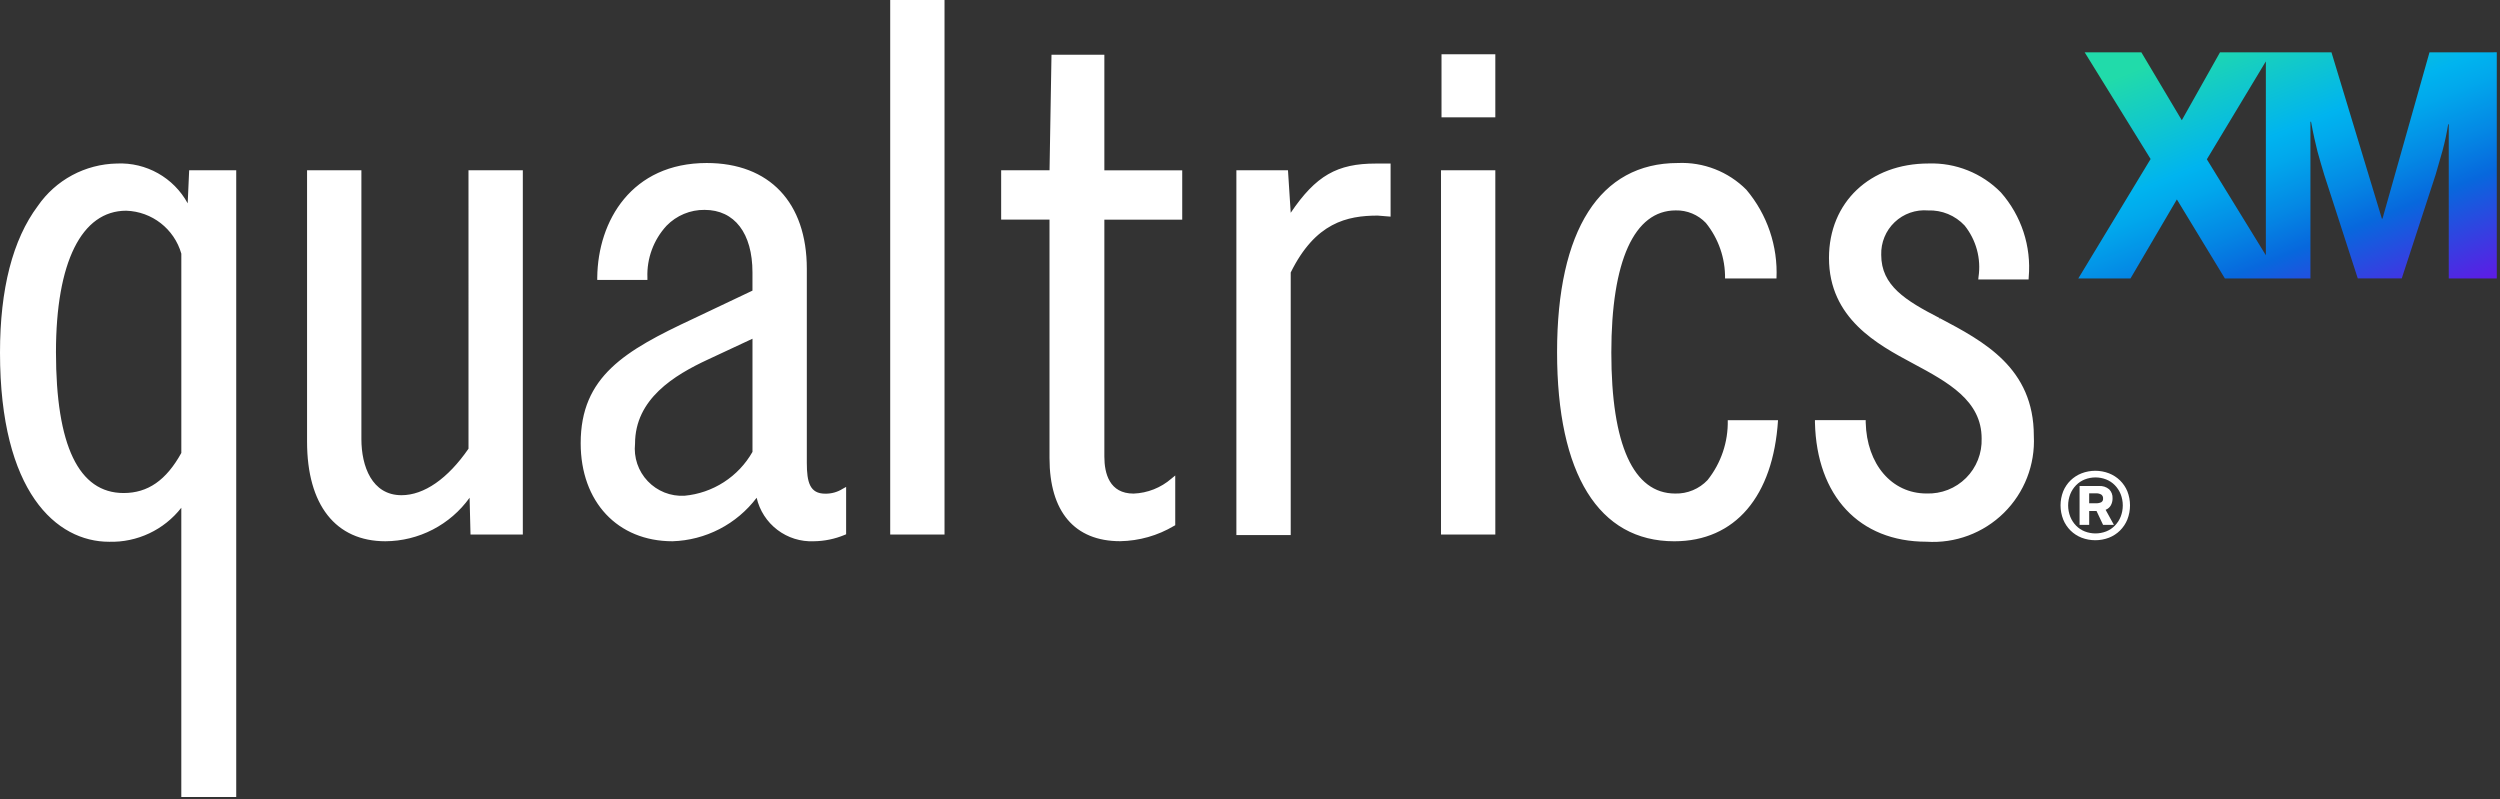
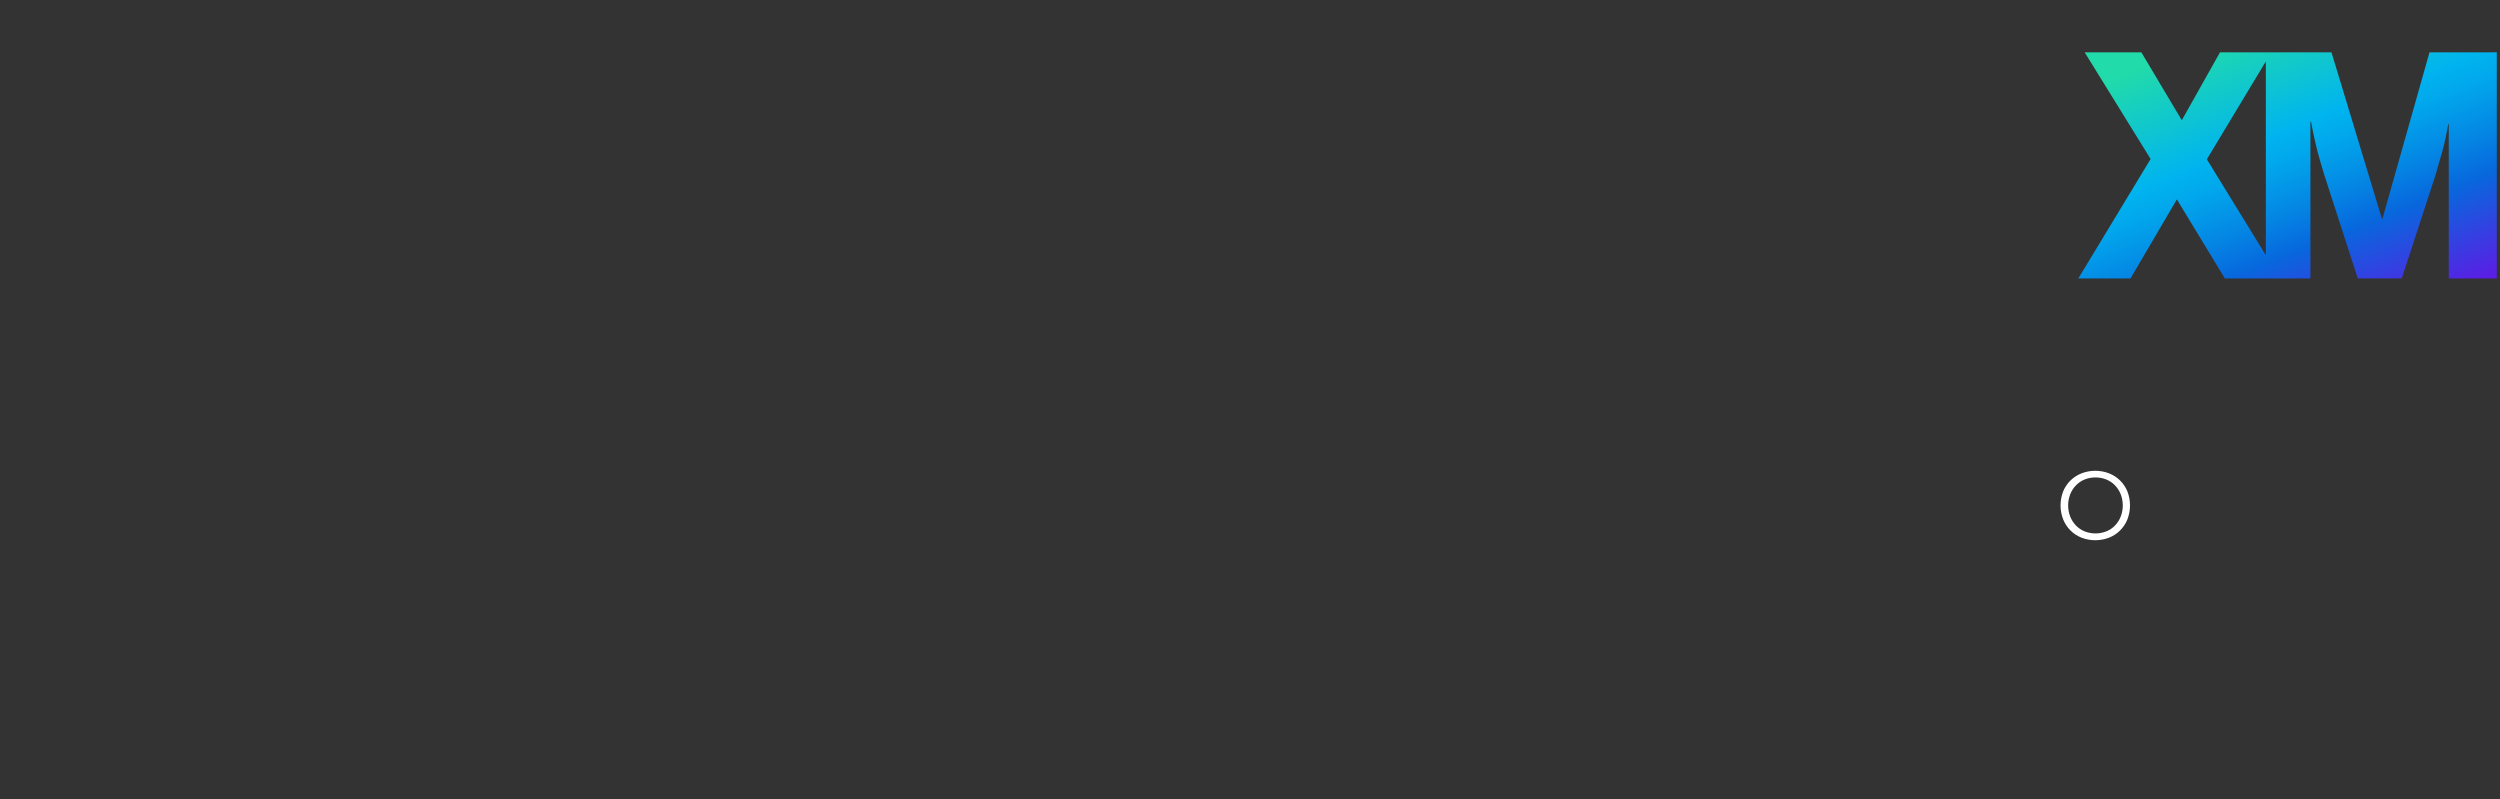
<svg xmlns="http://www.w3.org/2000/svg" width="147" height="47" viewBox="0 0 147 47" fill="none">
  <rect x="0" y="0" width="147" height="47" fill="#333333" stroke="none" />
  <g clip-path="url(#clip0_1_1177)">
-     <path d="M48.521 29.028C47.621 29.028 47.441 28.364 47.441 27.217V15.807C47.441 11.907 45.241 9.585 41.553 9.585C37.153 9.585 35.153 12.969 35.118 16.323V16.461H38.068V16.322C38.025 15.195 38.431 14.098 39.196 13.27C39.486 12.972 39.834 12.736 40.218 12.576C40.602 12.416 41.015 12.336 41.431 12.341C43.193 12.341 44.245 13.716 44.245 16.019V17.089L40.734 18.755C36.753 20.617 34.144 22.131 34.144 26.06C34.144 29.509 36.314 31.826 39.544 31.826C40.507 31.796 41.451 31.55 42.307 31.108C43.163 30.666 43.909 30.037 44.491 29.269C44.664 30.021 45.095 30.688 45.709 31.155C46.322 31.622 47.08 31.86 47.851 31.826C48.475 31.819 49.092 31.692 49.668 31.451L49.752 31.416V28.63L49.552 28.74C49.244 28.935 48.886 29.035 48.521 29.028ZM44.246 19.917V26.571C43.837 27.291 43.259 27.902 42.562 28.351C41.866 28.8 41.071 29.074 40.246 29.15C39.845 29.172 39.445 29.107 39.072 28.959C38.699 28.81 38.363 28.583 38.087 28.292C37.81 28.002 37.6 27.654 37.471 27.274C37.343 26.894 37.298 26.491 37.34 26.092C37.34 23.462 39.64 22.061 41.64 21.134L44.246 19.917ZM64.936 3.22H61.828L61.713 10.011H58.868V12.911H61.711V26.939C61.711 30.088 63.186 31.822 65.864 31.822C66.981 31.804 68.074 31.494 69.034 30.922L69.104 30.883V27.959L68.881 28.141C68.261 28.68 67.476 28.992 66.655 29.023C65.234 29.023 64.936 27.84 64.936 26.847V12.916H69.515V10.016H64.936V3.22ZM27.548 26.383C26.332 28.147 24.933 29.118 23.608 29.118C21.869 29.118 21.25 27.413 21.25 25.818V10.01H18.055V25.969C18.055 29.691 19.735 31.826 22.665 31.826C23.633 31.82 24.585 31.585 25.445 31.14C26.305 30.696 27.047 30.054 27.612 29.268L27.666 31.431H30.742V10.01H27.547L27.548 26.383ZM11.036 11.956C10.21 10.444 8.594 9.535 6.873 9.615C5.955 9.632 5.053 9.868 4.244 10.302C3.435 10.737 2.741 11.358 2.22 12.115C0.747 14.088 0 16.988 0 20.735C0 28.935 3.314 31.856 6.416 31.856C8.068 31.901 9.644 31.159 10.661 29.856V46.864H13.89V10.01H11.123L11.036 11.956ZM10.662 14.916V26.634C9.773 28.241 8.695 28.99 7.269 28.99C4.629 28.99 3.291 26.202 3.291 20.705C3.291 15.421 4.797 12.39 7.421 12.39C8.935 12.438 10.245 13.459 10.662 14.916ZM52.344 0H55.538V31.431H52.344V0ZM84.731 10.011H87.925V31.431H84.731V10.011ZM84.761 3.191H87.925V6.9H84.761V3.191ZM75.894 12.512L75.733 10.012H72.699V31.463H75.894V16.023C77.342 13.084 79.214 12.678 81.01 12.677L81.767 12.738V9.617H80.9C78.625 9.615 77.372 10.326 75.894 12.512ZM114.059 18.708L113.977 18.82L114.041 18.699C112.036 17.664 110.616 16.792 110.616 14.987C110.594 14.262 110.881 13.562 111.407 13.063C111.667 12.816 111.976 12.627 112.315 12.508C112.653 12.39 113.013 12.344 113.37 12.374C113.771 12.359 114.17 12.431 114.54 12.583C114.911 12.736 115.244 12.966 115.518 13.259C115.855 13.679 116.102 14.165 116.243 14.685C116.384 15.205 116.416 15.749 116.337 16.282L116.322 16.432H119.281L119.288 16.302C119.449 14.485 118.857 12.681 117.651 11.313C117.099 10.751 116.436 10.31 115.704 10.018C114.973 9.725 114.188 9.587 113.401 9.613C109.952 9.613 107.544 11.896 107.544 15.165C107.544 18.727 110.4 20.255 112.484 21.371C114.568 22.487 116.52 23.562 116.52 25.784C116.534 26.213 116.46 26.641 116.302 27.04C116.145 27.439 115.906 27.802 115.602 28.105C115.298 28.408 114.935 28.646 114.535 28.803C114.136 28.959 113.708 29.032 113.279 29.017C111.234 29.017 109.763 27.298 109.703 24.837V24.703H106.719V24.843C106.819 29.167 109.328 31.853 113.276 31.853C114.966 31.963 116.622 31.347 117.828 30.158C119.034 28.969 119.675 27.322 119.589 25.631C119.591 21.636 116.652 20.078 114.059 18.708ZM101.592 24.707C101.621 25.984 101.2 27.23 100.404 28.229C100.16 28.487 99.865 28.69 99.538 28.826C99.211 28.963 98.858 29.029 98.504 29.02C96.045 29.02 94.746 26.155 94.746 20.736C94.746 15.343 96.091 12.372 98.534 12.372C98.864 12.364 99.192 12.426 99.497 12.553C99.801 12.679 100.076 12.868 100.304 13.107C101.05 14.031 101.45 15.187 101.433 16.375H104.457C104.546 14.473 103.913 12.608 102.684 11.154C102.159 10.627 101.529 10.215 100.836 9.945C100.142 9.674 99.4 9.552 98.656 9.585C94.074 9.585 91.556 13.534 91.556 20.706C91.556 27.878 94.004 31.827 98.448 31.827C102.027 31.827 104.266 29.184 104.548 24.707H101.592ZM124.118 29.713C124.186 29.587 124.221 29.445 124.218 29.301C124.23 29.104 124.157 28.91 124.018 28.77C123.851 28.63 123.635 28.561 123.418 28.577H122.279V30.863H122.844V30.047H123.276L123.661 30.863H124.298L123.81 29.976C123.94 29.927 124.05 29.834 124.118 29.713ZM123.553 29.532C123.456 29.577 123.35 29.597 123.243 29.591H122.843V29.009H123.243C123.351 29.002 123.459 29.027 123.553 29.08C123.59 29.107 123.619 29.142 123.638 29.183C123.657 29.224 123.664 29.27 123.66 29.315C123.67 29.402 123.629 29.487 123.553 29.532Z" fill="white" />
    <path d="M125.088 28.887C124.988 28.647 124.841 28.429 124.655 28.247C124.469 28.065 124.249 27.926 124.008 27.831C123.489 27.632 122.916 27.632 122.398 27.831C122.156 27.925 121.936 28.067 121.749 28.247C121.563 28.429 121.417 28.647 121.317 28.887C121.108 29.421 121.108 30.014 121.317 30.548C121.416 30.791 121.563 31.011 121.749 31.197C121.935 31.379 122.155 31.522 122.398 31.617C122.916 31.815 123.489 31.815 124.008 31.617C124.25 31.522 124.47 31.379 124.655 31.197C124.84 31.015 124.989 30.791 125.088 30.548C125.297 30.014 125.297 29.421 125.088 28.887ZM124.694 30.387C124.615 30.582 124.499 30.759 124.352 30.91C124.208 31.058 124.034 31.173 123.842 31.248C123.438 31.405 122.989 31.405 122.585 31.248C122.393 31.172 122.219 31.057 122.075 30.91C121.928 30.76 121.812 30.582 121.733 30.387C121.565 29.957 121.565 29.481 121.733 29.052C121.811 28.857 121.928 28.679 122.075 28.529C122.219 28.382 122.393 28.266 122.585 28.191C122.989 28.033 123.438 28.033 123.842 28.191C124.034 28.267 124.208 28.382 124.352 28.529C124.496 28.676 124.615 28.857 124.694 29.052C124.862 29.481 124.862 29.957 124.694 30.387Z" fill="white" />
    <path d="M142.853 3.079L140.09 12.858H140.055L137.091 3.079H130.535L128.29 7.07L125.913 3.079H122.58L126.456 9.35L122.203 16.375H125.272L128 11.726L130.824 16.375H135.854V7.157H135.889C135.959 7.543 136.026 7.874 136.089 8.148C136.152 8.423 136.212 8.677 136.269 8.911L136.457 9.578L136.663 10.271L138.637 16.371H141.224L143.215 10.271C143.361 9.78 143.497 9.306 143.623 8.85C143.76 8.342 143.87 7.826 143.952 7.306H143.987V16.375H146.811V3.075L142.853 3.079ZM129.763 9.367L133.232 3.609V15.009L129.763 9.367Z" fill="url(#paint0_linear_1_1177)" />
  </g>
  <defs>
    <linearGradient id="paint0_linear_1_1177" x1="125.476" y1="3.182" x2="133.332" y2="22.651" gradientUnits="userSpaceOnUse">
      <stop offset="0.042" stop-color="#21DBAA" />
      <stop offset="0.358" stop-color="#00B4EF" />
      <stop offset="0.433" stop-color="#01A7EC" />
      <stop offset="0.568" stop-color="#0487E4" />
      <stop offset="0.68" stop-color="#0768DD" />
      <stop offset="0.965" stop-color="#5F1AE5" />
    </linearGradient>
    <clipPath id="clip0_1_1177">
      <rect width="146.807" height="46.87" fill="white" />
    </clipPath>
  </defs>
</svg>